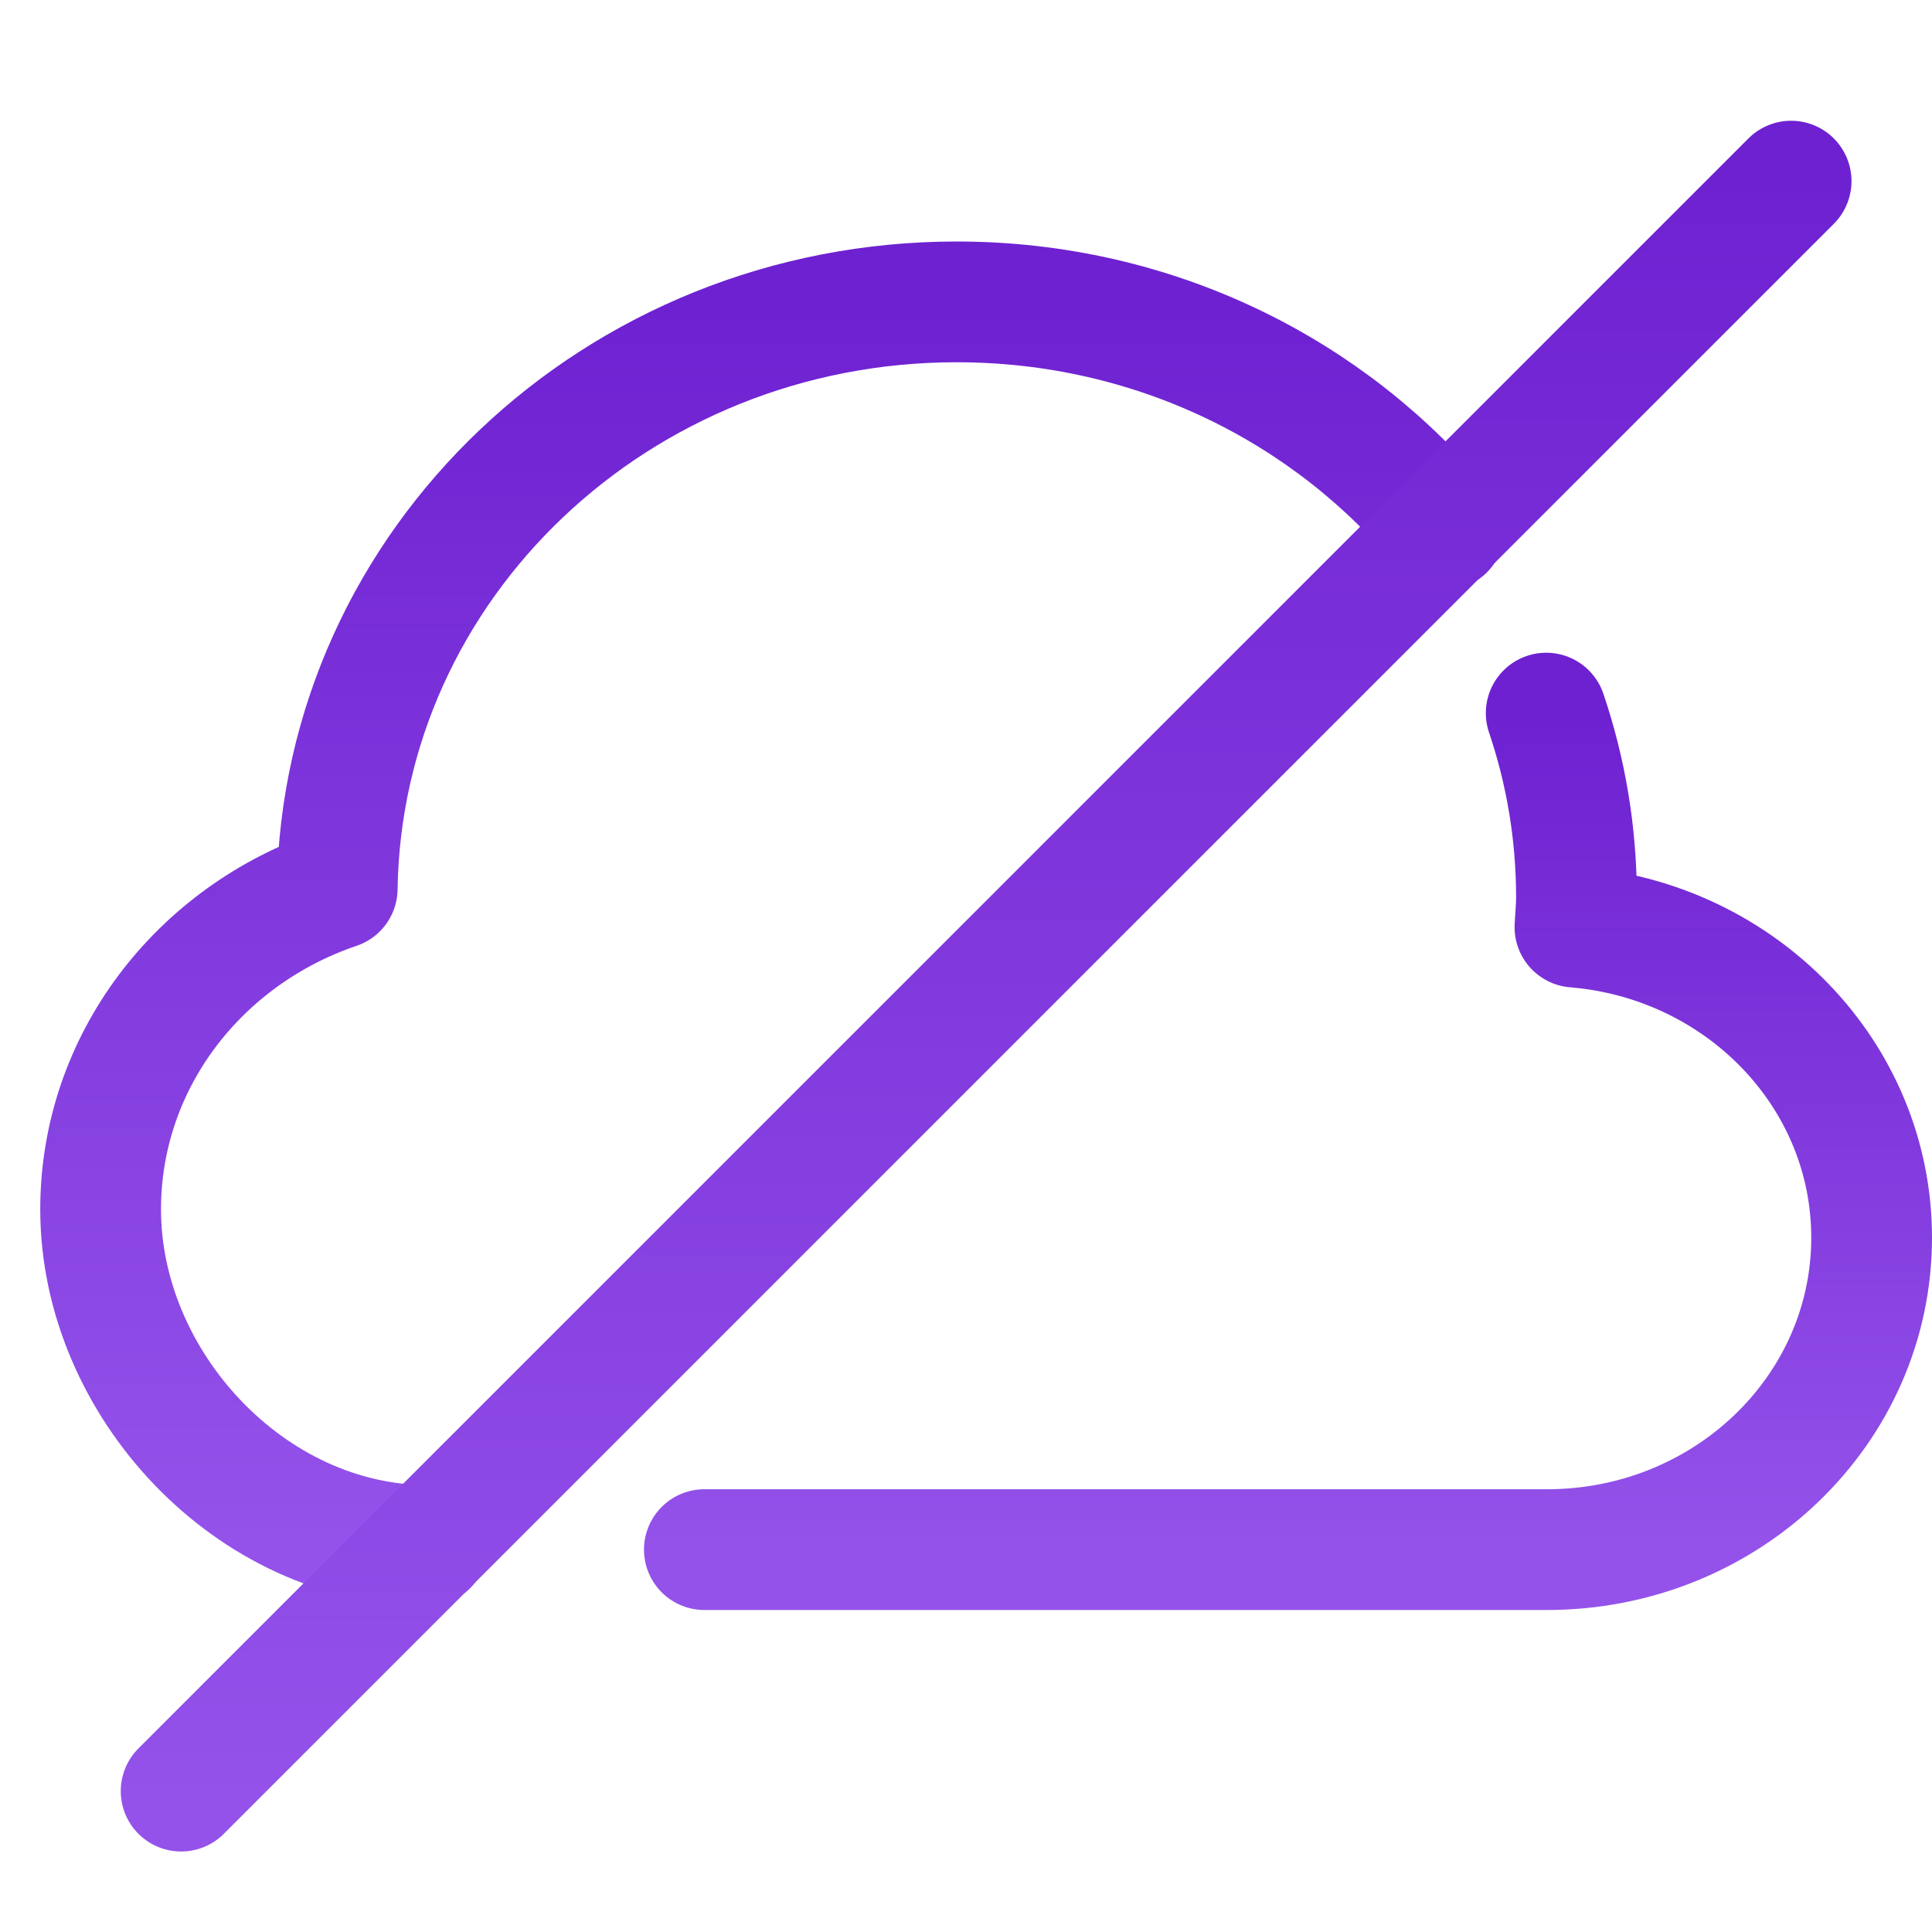
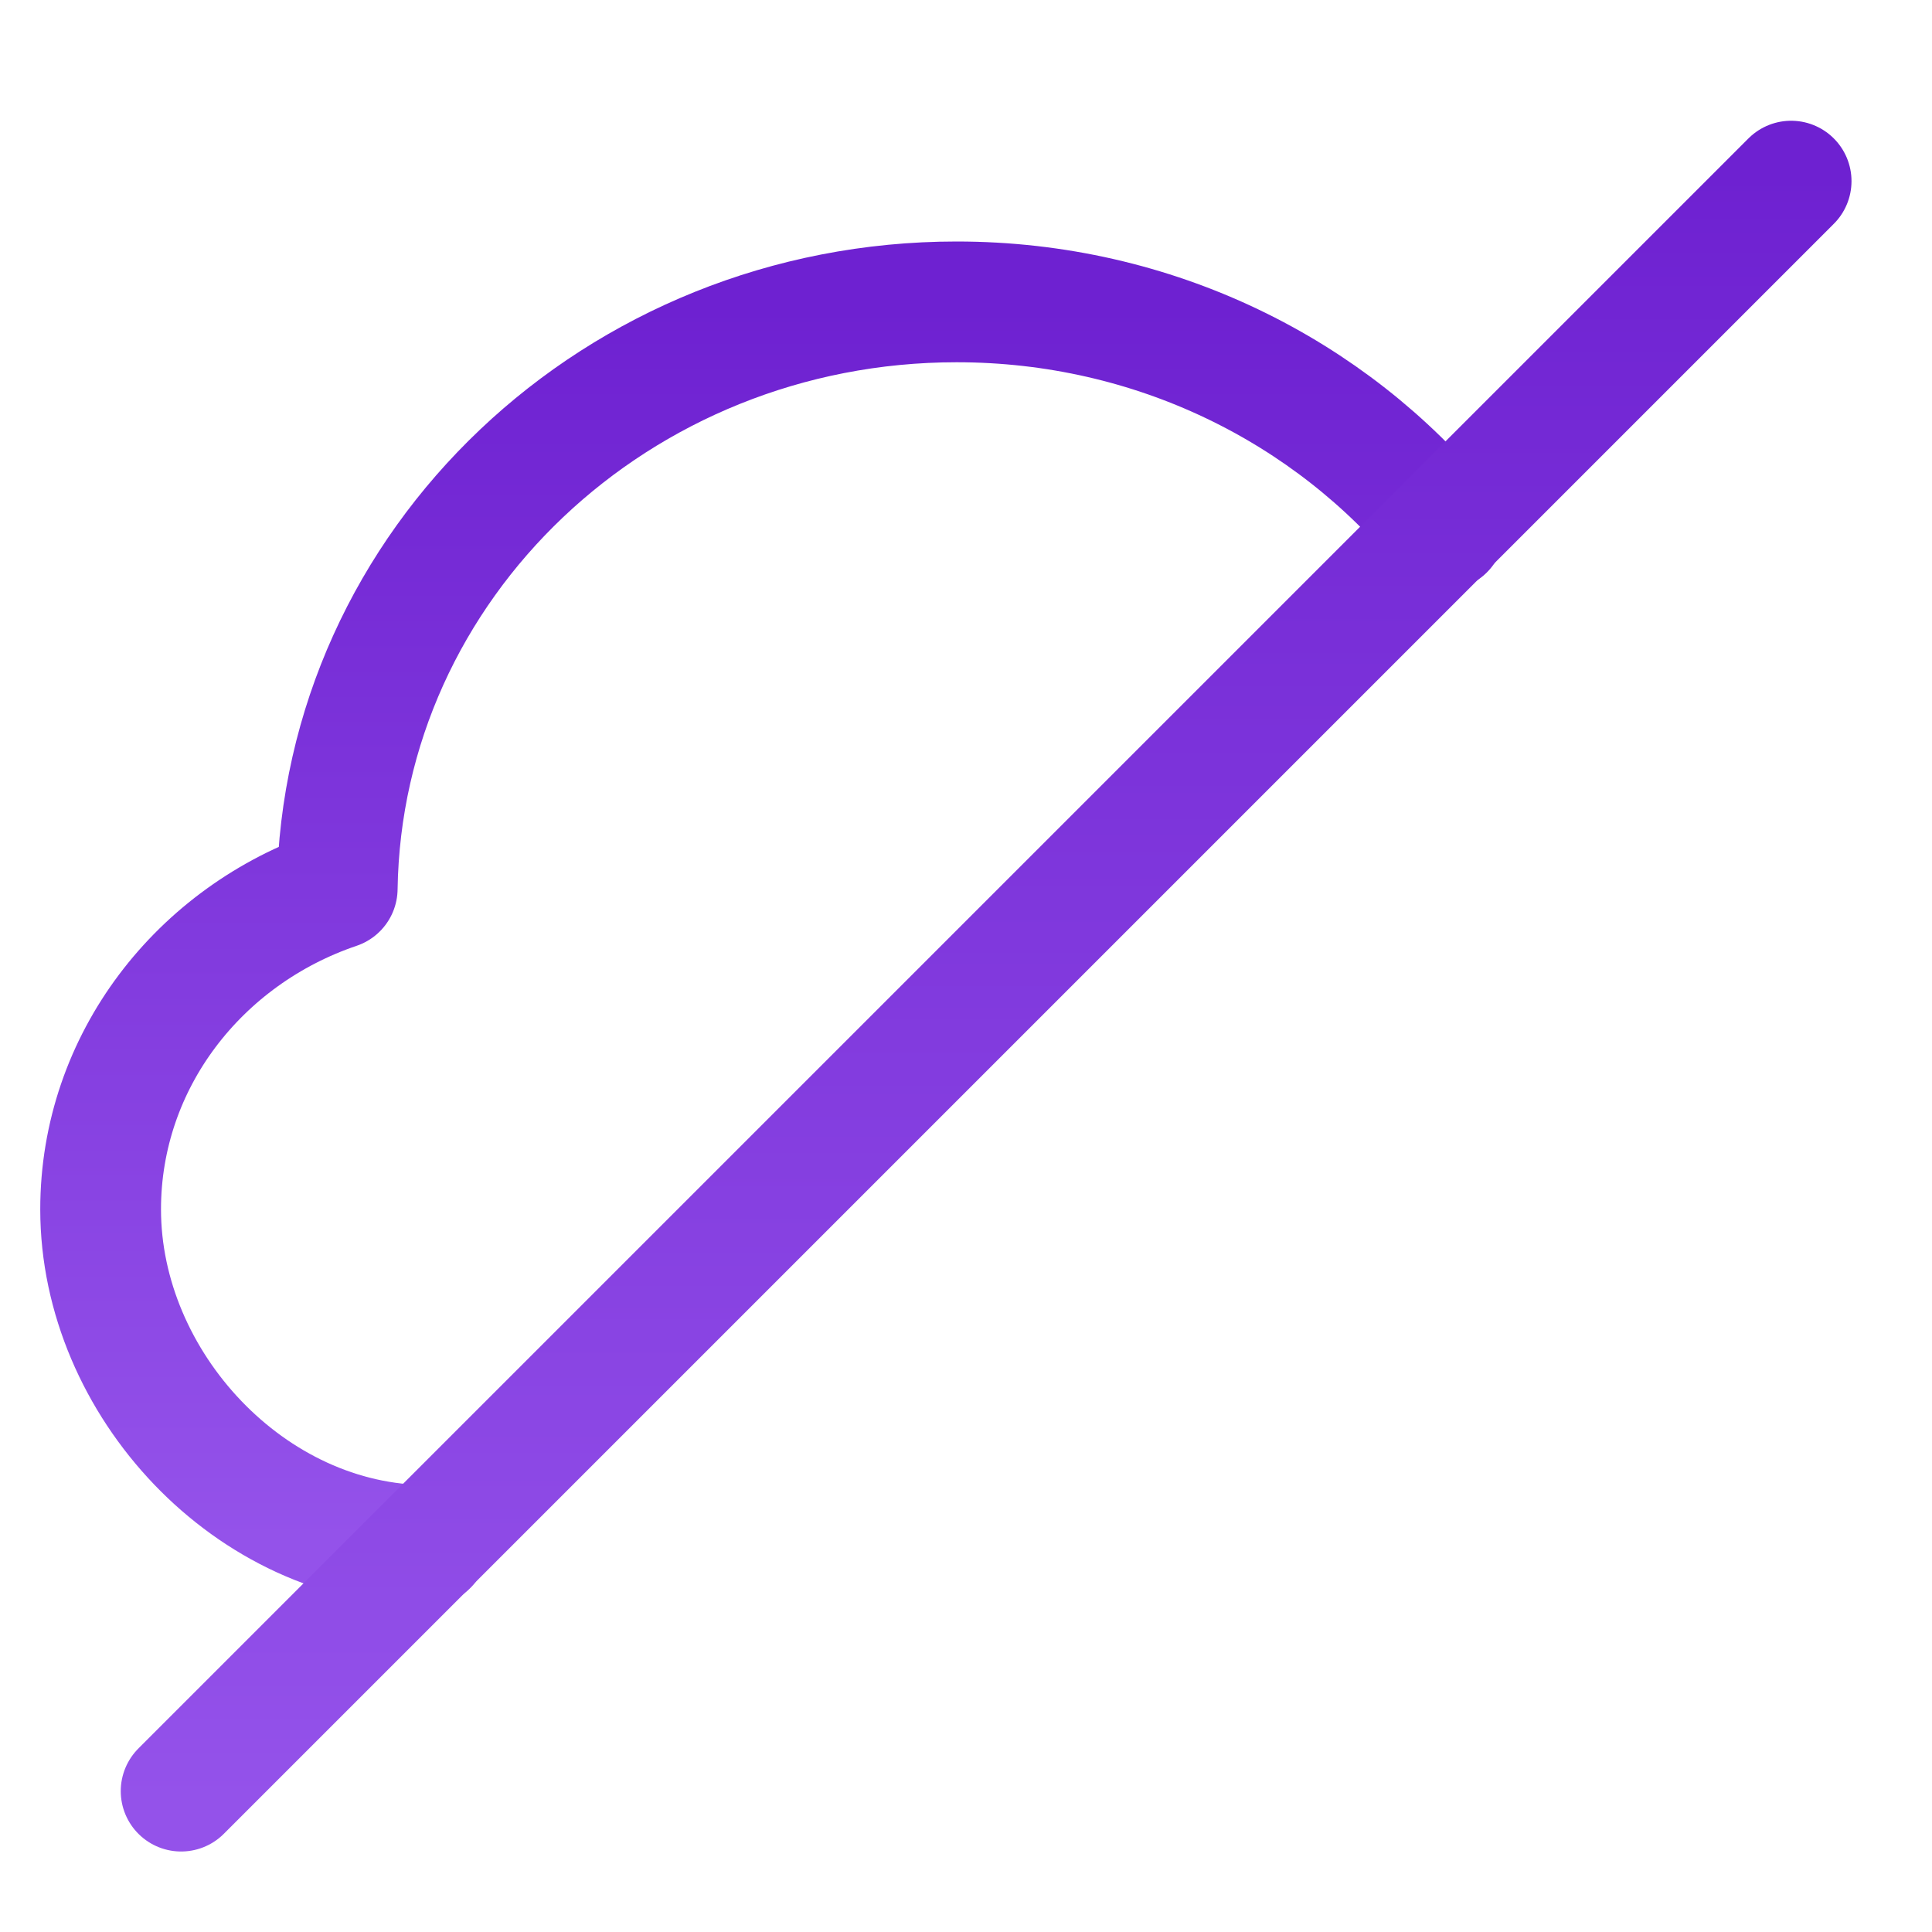
<svg xmlns="http://www.w3.org/2000/svg" width="48" height="48">
  <defs>
    <linearGradient id="gradient-purple" x1="0%" x2="0%" y1="0%" y2="100%">
      <stop offset="0%" stop-color="#6E21D1" />
      <stop offset="100%" stop-color="#9452EA" />
    </linearGradient>
  </defs>
  <g fill="none" stroke="url(#gradient-purple)" stroke-linecap="round" stroke-linejoin="round" stroke-width="3" class="nc-icon-wrapper" transform="translate(.5 .5)">
    <path d="m35.338 12.607.043.053C32.561 9.214 28.183 7 23.267 7 14.837 7 8 13.509 7.878 21.578 4.457 22.737 2 25.862 2 29.547c0 4.33 3.728 8.348 8.123 8.348h-.092" />
    <path d="M44 4 4 44" data-color="color-2" />
-     <path d="M17 38h20.933C42.39 38 46 34.531 46 30.25c0-4.055-3.243-7.376-7.371-7.716.013-.247.038-.489.038-.738 0-1.598-.264-3.137-.752-4.579" />
  </g>
</svg>